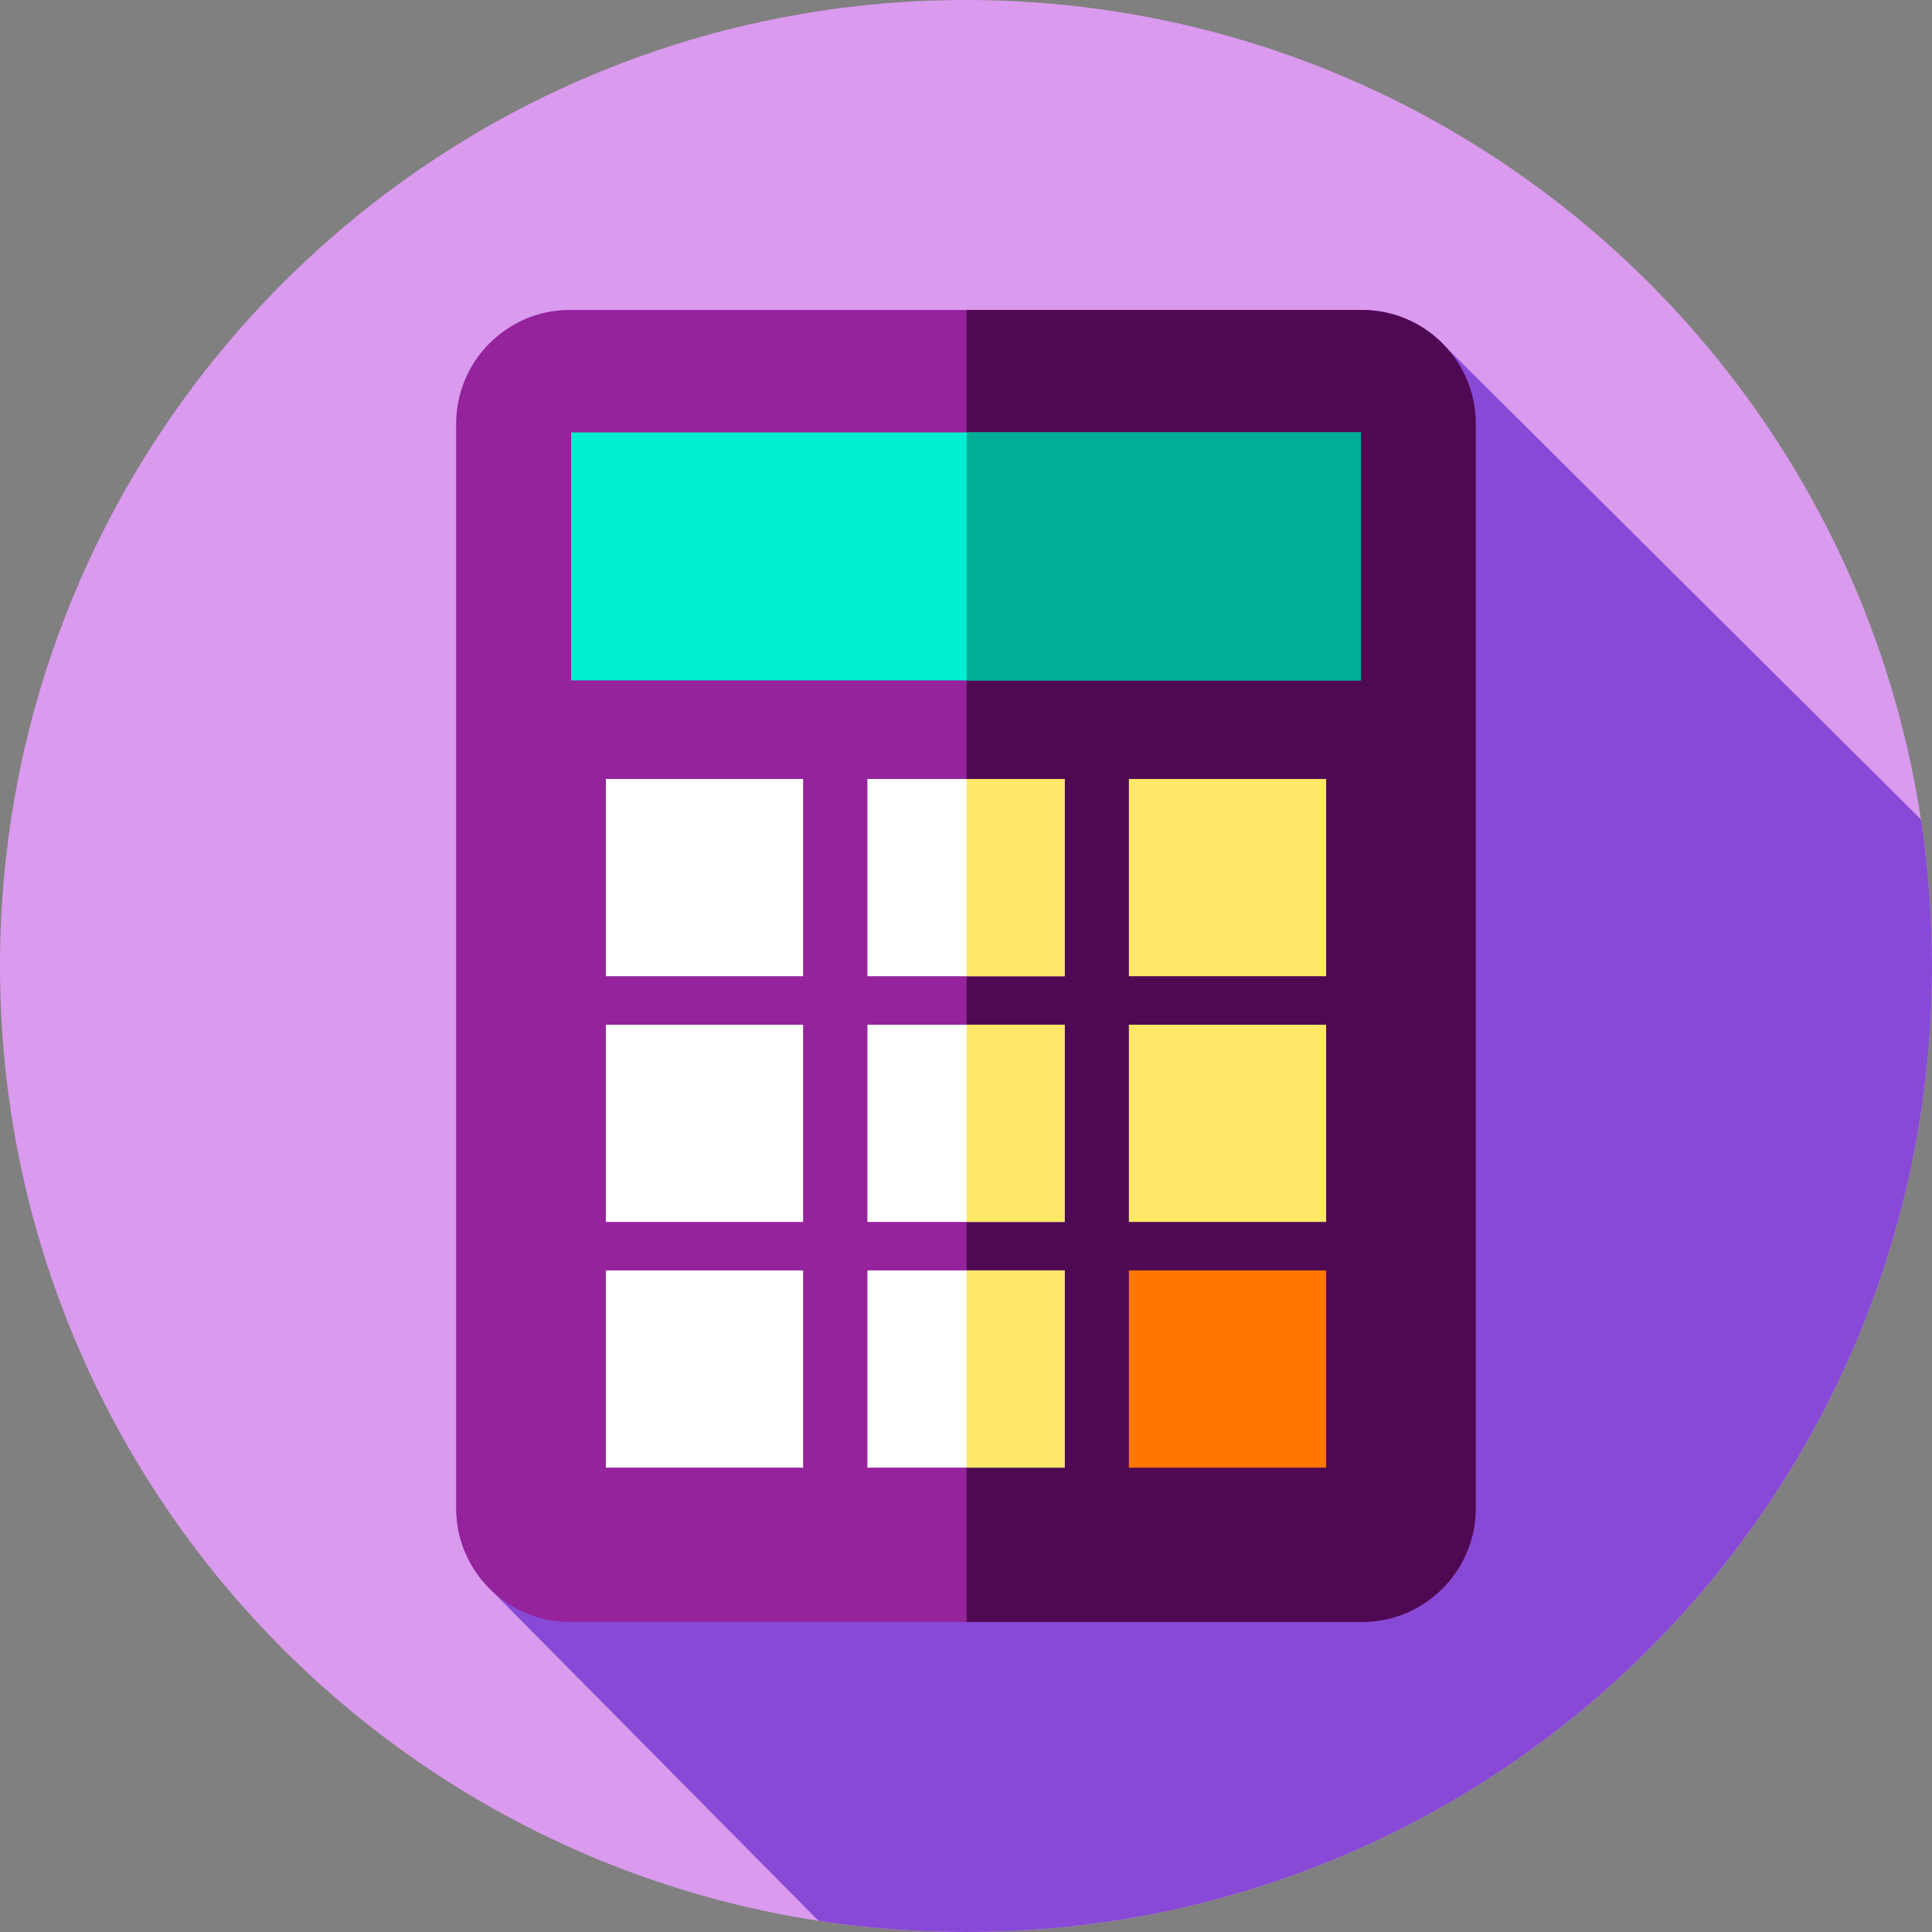
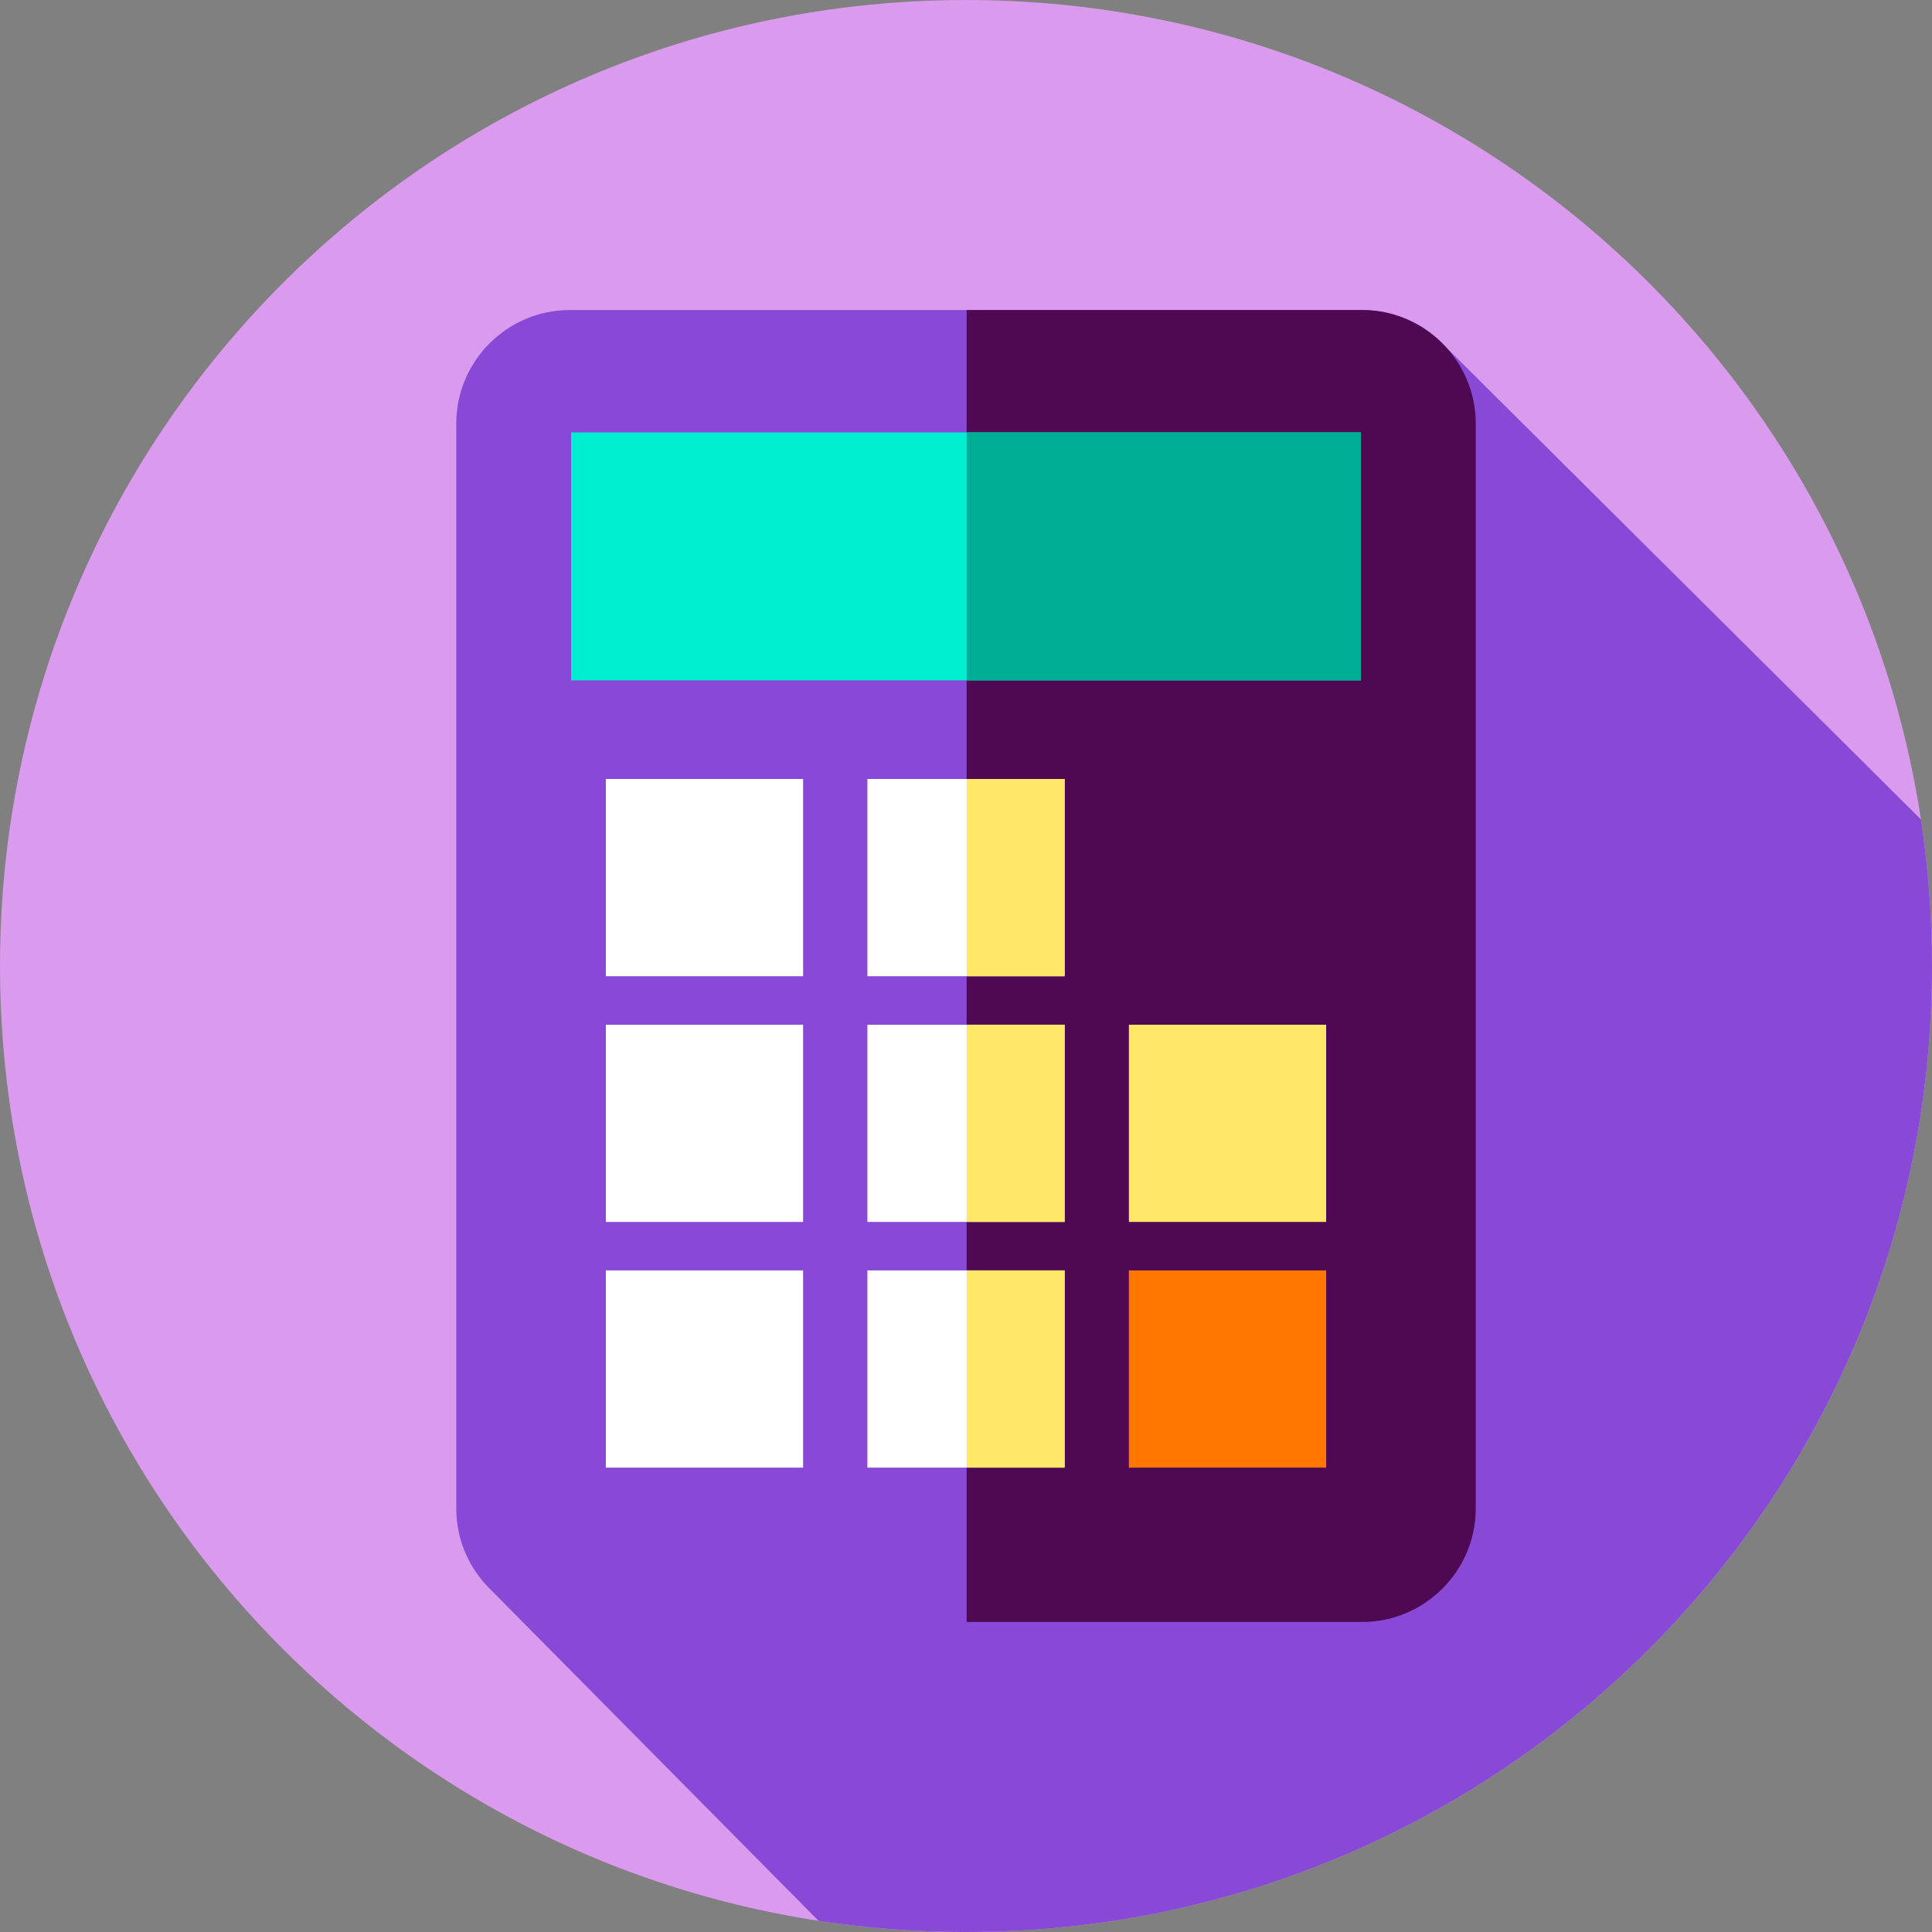
<svg xmlns="http://www.w3.org/2000/svg" width="80" height="80" viewBox="0 0 80 80" fill="none">
  <rect x="0" y="0" width="80" height="80" fill="#808080" stroke="none" />
  <path d="M40 80C62.091 80 80 62.091 80 40C80 17.909 62.091 0 40 0C17.909 0 0 17.909 0 40C0 62.091 17.909 80 40 80Z" fill="#DA9AED" />
  <path d="M80 40C80 37.937 79.844 35.911 79.543 33.933L59.528 14.03C58.697 13.29 57.604 12.838 56.411 12.838H23.589C21.006 12.838 18.893 14.952 18.893 17.535V62.465C18.893 63.791 19.45 64.993 20.342 65.849L33.893 79.536C35.914 79.846 37.956 80 40 80C62.091 80 80 62.091 80 40Z" fill="#8849D6" />
-   <path d="M56.411 67.161H23.589C21.006 67.161 18.893 65.048 18.893 62.465V17.535C18.893 14.952 21.006 12.838 23.589 12.838H56.411C58.994 12.838 61.107 14.952 61.107 17.535V62.465C61.107 65.048 58.994 67.161 56.411 67.161Z" fill="#95239B" />
  <path d="M61.107 17.535V62.465C61.107 65.047 58.993 67.162 56.41 67.162H40.026V12.838H56.41C58.993 12.838 61.107 14.952 61.107 17.535Z" fill="#4F0953" />
  <path d="M23.647 17.906H56.352V28.173H23.647V17.906Z" fill="#00EFD1" />
  <path d="M40.027 17.905H56.353V28.172H40.027V17.905Z" fill="#00AE95" />
  <path d="M25.087 32.256H33.255V40.423H25.087V32.256ZM35.917 32.256H44.084V40.423H35.917V32.256Z" fill="white" />
-   <path d="M46.745 32.256H54.913V40.423H46.745V32.256Z" fill="#FFE767" />
  <path d="M25.087 42.431H33.255V50.598H25.087V42.431ZM35.917 42.431H44.084V50.598H35.917V42.431Z" fill="white" />
  <path d="M46.745 42.431H54.913V50.598H46.745V42.431Z" fill="#FFE767" />
  <path d="M25.087 52.605H33.255V60.772H25.087V52.605ZM35.917 52.605H44.084V60.772H35.917V52.605Z" fill="white" />
  <path d="M46.745 52.605H54.913V60.772H46.745V52.605Z" fill="#FF7600" />
  <path d="M40.027 32.256H44.084V40.423H40.027V32.256ZM40.027 42.43H44.084V50.597H40.027V42.43ZM40.027 52.605H44.084V60.77H40.027V52.605Z" fill="#FFE767" />
</svg>